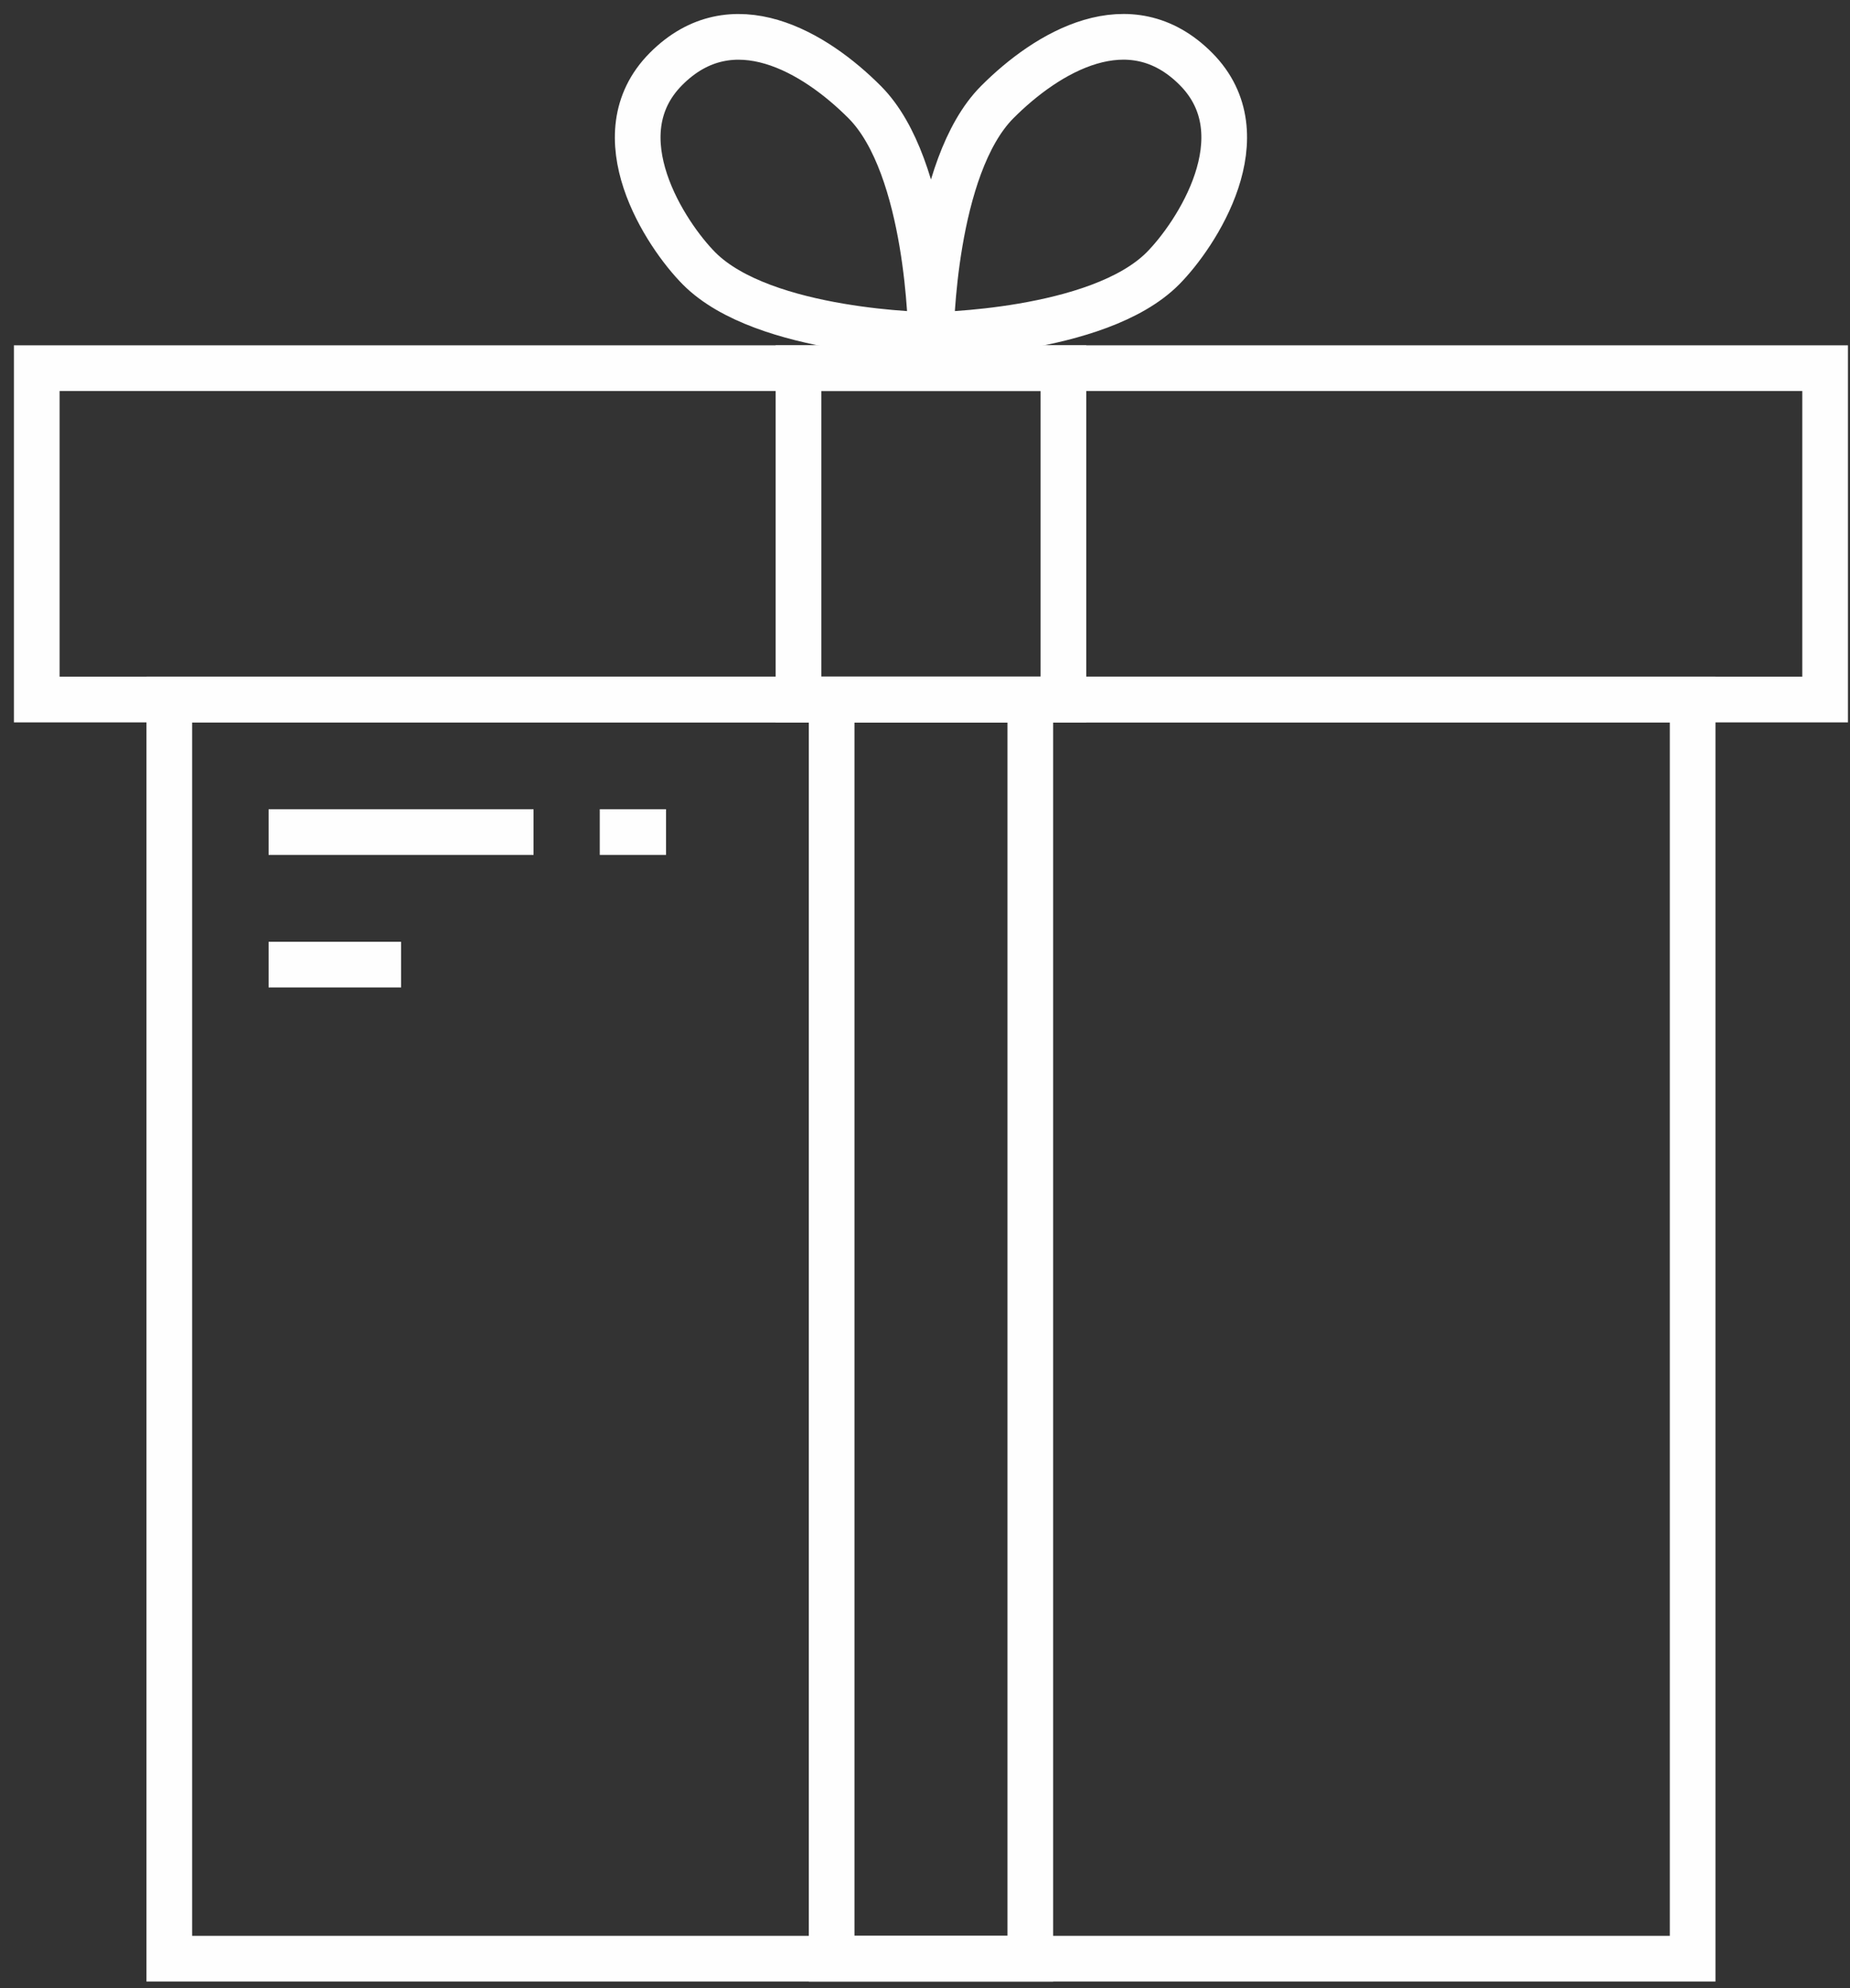
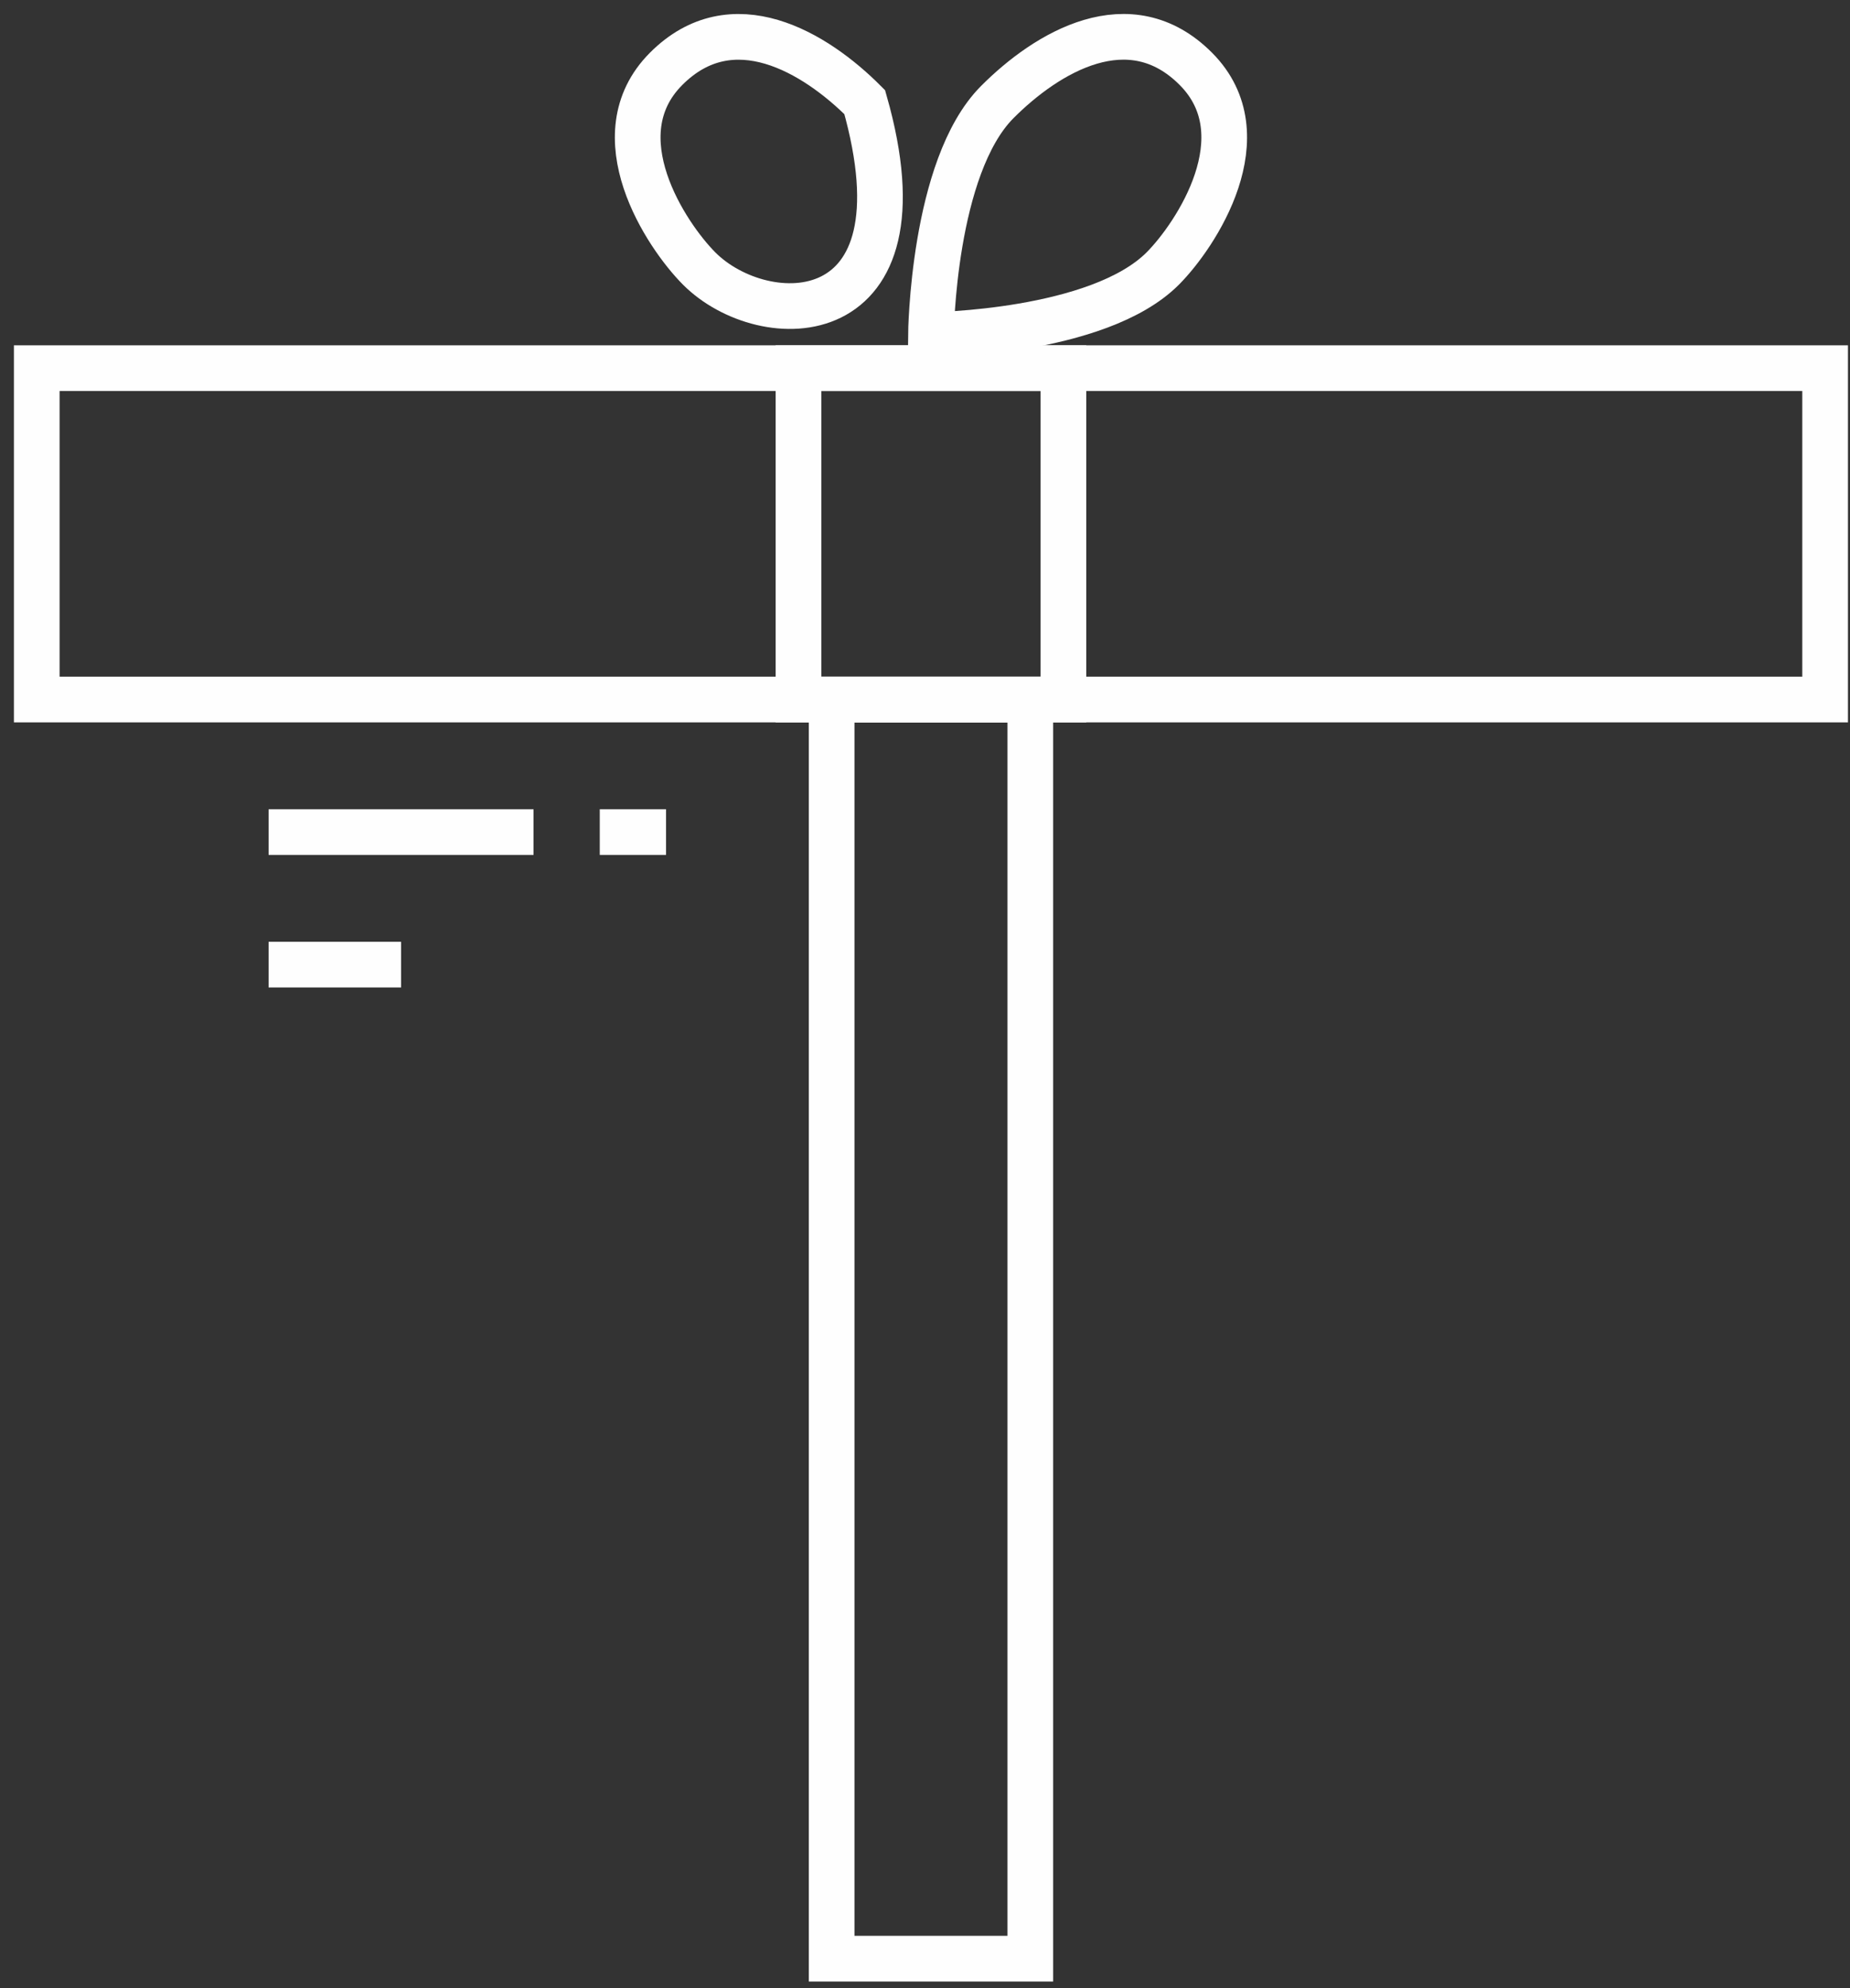
<svg xmlns="http://www.w3.org/2000/svg" width="81px" height="87px" viewBox="0 0 81 87" version="1.1">
  <rect x="0" y="0" width="81" height="87" fill="#333333" stroke="none" />
  <title>gift</title>
  <desc>Created with Sketch.</desc>
  <g id="SVG-Icons" stroke="none" stroke-width="1" fill="none" fill-rule="evenodd">
    <g id="gift" stroke="#FEFEFE" stroke-width="2">
      <g id="Group-4" transform="translate(6.444, 29.322)">
        <polygon id="Stroke-1" points="29.968 56.389 38.667 56.389 38.667 1.289 29.968 1.289" />
-         <polygon id="Stroke-3" points="0.968 56.389 67.667 56.389 67.667 1.289 0.968 1.289" />
      </g>
      <polygon id="Stroke-5" points="34.961 30.611 46.561 30.611 46.561 16.111 34.961 16.111" />
      <g id="Group-13" transform="translate(0, 0.322)">
        <polygon id="Stroke-6" points="1.609 30.289 79.911 30.289 79.911 15.789 1.609 15.789" />
-         <path d="M37.861,4.149 C40.693,6.991 40.761,14.339 40.761,14.339 C40.761,14.339 33.443,14.27 30.611,11.428 C29.162,9.972 26.261,5.606 29.162,2.694 C32.061,-0.217 35.686,1.966 37.861,4.149 Z" id="Stroke-8" />
+         <path d="M37.861,4.149 C40.761,14.339 33.443,14.27 30.611,11.428 C29.162,9.972 26.261,5.606 29.162,2.694 C32.061,-0.217 35.686,1.966 37.861,4.149 Z" id="Stroke-8" />
        <path d="M50.912,11.426 C48.081,14.268 40.76,14.339 40.76,14.339 C40.76,14.339 40.831,6.99 43.662,4.147 C45.837,1.965 49.462,-0.219 52.36,2.692 C55.26,5.603 52.36,9.971 50.912,11.426 Z" id="Stroke-9" />
        <path d="M11.76,36.089 L23.36,36.089" id="Stroke-10" />
        <path d="M11.76,41.889 L17.562,41.889" id="Stroke-11" />
        <path d="M26.26,36.089 L29.162,36.089" id="Stroke-12" />
      </g>
    </g>
  </g>
</svg>